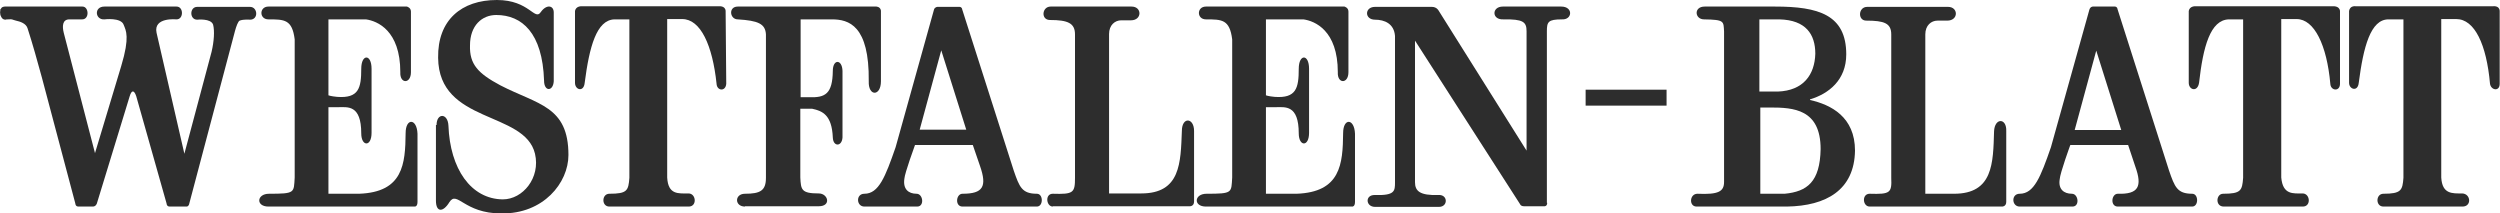
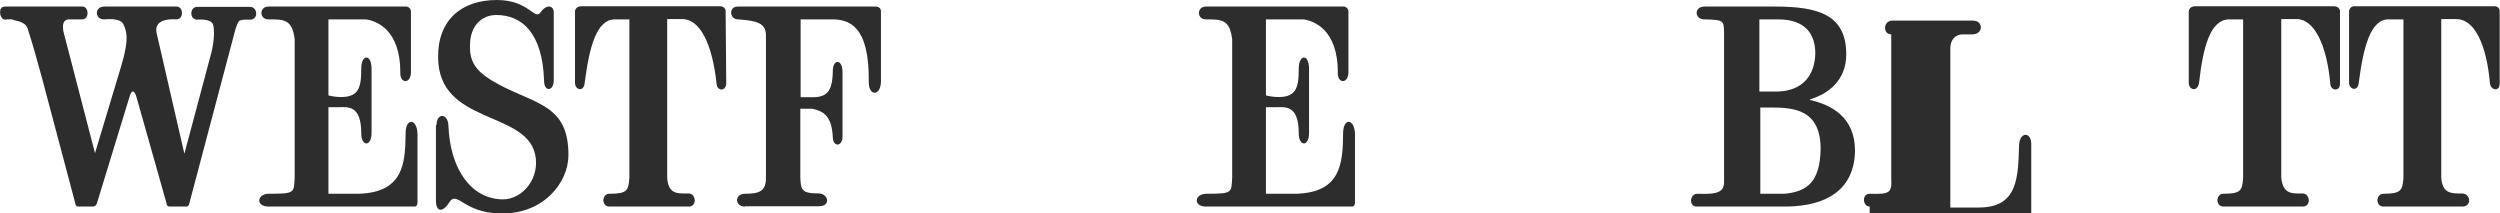
<svg xmlns="http://www.w3.org/2000/svg" xml:space="preserve" style="enable-background:new 0 0 800 68.2;" viewBox="0 0 800 68.2" y="0px" x="0px" id="Ebene_1" version="1.1">
  <style type="text/css">
	.st0{fill:#2D2D2D;}
</style>
-   <path d="M663.9,41.6h14.9l-8-25.4L663.9,41.6z M694.1,54.6c1.8,5.2,2.6,7.4,7.4,7.4c2.1,0,2.1,4.1,0,4.1h-23.8  c-2.5,0-2.1-4.1,0-4.1c6.6,0.2,7.9-2.3,5.6-8.7l-2.3-6.9h-18.5c0,0-3.3,9-3.4,11c-0.5,3.1,1.3,4.6,3.9,4.6c2.1,0,2.6,4.1,0.2,4.1  h-16.9c-2.6,0-2.8-4.1,0-4.1c4.6,0,6.7-5.4,10-14.9l12.3-44c0.3-1,1.1-1,1.1-1h7.1c0,0,0.7,0,0.8,0.8L694.1,54.6z" class="st0" />
  <path d="M736.9,66.1h-25.3c-2.8,0-2.5-4.1-0.2-4.1c5.7,0,6.1-1,6.4-5.1V6.2h-4.6c-5.9,0.2-8.2,8.7-9.5,20.3  c-0.5,3.1-3.3,2.3-3.3,0v-23c0.3-1.6,2.1-1.5,2.1-1.5h44c0,0,2.1-0.2,2.3,1.5v23.3c0,2.6-3,2.3-3.1,0c-1.1-12.3-5.1-20.7-10.8-20.7  H730v50.7c0.5,5.6,3.8,5.1,6.9,5.1C739.3,62,739.6,66.1,736.9,66.1" class="st0" />
  <path d="M788,66.1h-25.3c-2.6,0-2.5-4.1,0-4.1c5.7,0,6.1-1.1,6.4-5.1V6.2h-4.8c-5.7,0-8,8.7-9.5,20.3  c-0.3,3-3.1,2.1-3.1,0v-23c0.3-1.8,2.1-1.5,2.1-1.5h44c0,0,2-0.3,2.1,1.5v23.3c0,2.6-2.8,2.1-3.1,0c-1.1-12.5-4.9-20.7-10.8-20.7  h-4.8v50.7c0.3,5.4,3.6,5.1,6.7,5.1C790.7,62,791,66.1,788,66.1" class="st0" />
-   <path d="M495.1,64.9c0,1.1-0.8,1.1-0.8,1.1h-6.6c-1.1,0-1.3-0.7-1.3-0.7L452.8,13v45.3c0,2.8,1.5,4.3,7.5,4.1  c3.1-0.2,3.1,3.8,0.2,3.8H440c-3,0-3.3-3.9,0-3.8c6.4,0.2,6.4-1.3,6.4-4.1V11.5c-0.3-3.9-3.3-5.2-6.4-5.2c-3.4,0-3.4-4.1,0-4.1h18.2  c1.5,0,2.1,1.1,2.1,1.1l28.2,44.9V10c0-3-1.1-3.9-7.4-3.8c-3.8,0.2-3.8-4.1-0.2-4.1h18.7c3.9,0,3.6,4.3,0.2,4.1  c-4.4,0-4.8,0.8-4.8,3.8V64.9z" class="st0" />
-   <rect height="5.1" width="25.9" class="st0" y="28.7" x="507.4" />
-   <path d="M336.9,66.1c-2.1,0-2.6-4.1,0-4.1c6.6,0.2,7.1-0.3,7.1-5.1V11c0-3.6-2.3-4.6-8-4.6c-3,0-2.6-4.3,0.2-4.3h25.9  c3.4,0,3.4,4.4-0.2,4.4h-3.1c-2,0-3.9,1.5-3.9,4.4v51h10.3c12.6,0,12.6-9.8,13-20c0-4.6,3.9-4.3,3.9,0v22.6c0,1.5-1.3,1.5-1.3,1.5  H336.9z" class="st0" />
-   <path d="M598.3,66.1c-2.3,0-2.6-4.1,0-4.1c6.6,0.2,7.1-0.3,6.9-5.1V11c0-3.6-2.3-4.4-8-4.4c-2.8,0-2.6-4.4,0.3-4.4h25.9  c3.3,0,3.4,4.4-0.3,4.4h-3.1c-2,0-3.9,1.5-3.9,4.4v51h9.2c12.5,0,12.5-9.8,12.8-20c0.2-4.4,4.1-4.3,3.9,0v22.6  c0,1.5-1.3,1.5-1.3,1.5H598.3z" class="st0" />
+   <path d="M598.3,66.1c-2.3,0-2.6-4.1,0-4.1c6.6,0.2,7.1-0.3,6.9-5.1V11c-2.8,0-2.6-4.4,0.3-4.4h25.9  c3.3,0,3.4,4.4-0.3,4.4h-3.1c-2,0-3.9,1.5-3.9,4.4v51h9.2c12.5,0,12.5-9.8,12.8-20c0.2-4.4,4.1-4.3,3.9,0v22.6  c0,1.5-1.3,1.5-1.3,1.5H598.3z" class="st0" />
  <path d="M385.9,66.1c-4.1,0-3.8-4.1,0.2-4.1c8.4,0,7.9-0.3,8.2-5.2V12.6c-0.8-6.4-3.3-6.4-8.4-6.4c-3,0-3-4.1,0-4.1  h44.3c0,0,1.3,0.3,1.3,1.6v19.4c0,3.8-3.6,3.8-3.4,0c0-13.4-7.4-16.4-11-16.9h-12v24.3c0,0,0.7,0.3,2.8,0.5c6.9,0.5,7.7-2.8,7.7-9  c0-4.8,3.3-4.8,3.3,0v20.5c0,4.6-3.3,4.4-3.3,0.2c0-9.3-4.4-8.4-7.4-8.4h-3.1V62h9.8c14.1-0.5,14.8-9.5,14.9-19.4  c0-4.9,3.6-4.8,3.8,0.2v21.8c0,1.5-0.8,1.5-0.8,1.5H385.9z" class="st0" />
  <path d="M139.7,40c0-3.9,3.6-3.9,3.8,0.2c0.5,13.8,7.2,23.5,17.4,23.6c6.4,0,12.1-6.9,10.3-14.6  c-3.3-13.8-30.8-9.5-31-30.7C140,6.4,147.7,0,159,0c10.5,0,12.1,6.9,14.1,3.8c1.8-2.5,4.1-2.1,4.1,0.2v22c-0.2,3.3-3.1,3.4-3.1-0.2  c-0.5-15.3-7.1-21-15.3-21c-4.6,0-8.4,3.4-8.4,9.7c-0.2,6.1,2.6,9,9.7,12.8c12,6.2,21.8,6.6,21.8,22.3c0,8.9-8,18.9-21.5,18.7  c-12,0-14.1-7.5-16.6-3.6c-2,3.3-4.3,3.3-4.3-0.5V40z" class="st0" />
  <path d="M220.4,66.1h-25.4c-2.6,0-2.5-4.1,0-4.1c5.7,0,6.1-1,6.4-5.1V6.2h-4.8c-5.7,0.2-8,8.7-9.5,20.3  c-0.3,3.1-3.1,2.3-3.1,0v-23c0.3-1.6,2.1-1.5,2.1-1.5h44c0,0,2-0.2,2.1,1.5l0.2,23.3c-0.2,2.6-3,2.3-3.1,0  c-1.3-12.3-5.1-20.7-11-20.7h-4.8v50.7c0.3,5.6,3.6,5.1,6.9,5.1C222.8,62,223.1,66.1,220.4,66.1" class="st0" />
  <path d="M238.4,66.1c-3.4,0-3.4-4.1,0-4.1c4.9,0,6.7-1,6.7-5.1V11c-0.2-3.4-2.5-4.4-9-4.8c-2.6,0-3.1-4.1,0-4.1h44.3  c0,0,1.3,0,1.5,1.3v22.6c0,4.9-4.1,4.9-3.9,0c0.2-17.9-6.4-19.8-11.8-19.8h-10v24.9h2.8c5.1,0.2,7.4-1.1,7.5-8.4c0-3.9,3-3.8,3.1,0  v21.3c-0.2,3-3,3-3.1,0c-0.3-7.2-3.3-8.5-6.6-9.2h-3.8v22c0.2,3.9,0.3,5.1,5.9,5.1c3,0,4.1,4.1,0,4.1H238.4z" class="st0" />
  <path d="M26.4,2.1L26.4,2.1c2.1,0,2.3,4.3-0.3,4.1h-3.9c-2.3,0-2.3,2.3-1.8,4.3l10,38.5l8.4-27.9  c2.8-9.3,1.5-11.3,0.8-13.1c-0.8-2.5-6.2-1.8-6.2-1.8c-3,0.2-3.4-4.1,0-4.1h23.1c2.3,0,2.3,4.1,0,4.1c0,0-7.5-0.8-6.4,4.3l8.9,38.7  l8.7-32.6c0.8-3.4,1-6.7,0.5-8.7c-0.7-2.1-5.1-1.6-5.1-1.6c-2.5,0-2.5-4.1,0-4.1H80c2.5,0,2.8,4.1,0,4.1c0,0-2-0.2-3.3,0.3  c-0.5,0.2-1.1,1.8-1.5,3.3L60.5,65.4c0,0-0.2,0.7-0.8,0.7h-5.4c-1,0-1-1-1-1l-9.7-34.3c-0.7-2.1-1.5-2-2.1,0L31,65.1  c0,0-0.3,1-1.3,1h-4.6c-1,0-1-1-1-1L13.4,24.8C12.1,20,10.3,13.6,8.8,9C8.3,7.5,6.5,6.9,5.1,6.6C3.5,6.2,4.2,6.1,2.6,6.2  c-0.3,0-0.6,0-0.9,0.1c-0.6,0-1.1-0.4-1.3-0.9C0.3,5.1,0.1,4.9,0.1,4.6C0,4.2,0,3.7,0.1,3.3c0-0.1,0-0.2,0-0.3c0,0,0.2-0.2,0.2-0.2  c0.1-0.2,0.2-0.3,0.3-0.4C1.1,2,1.9,2.1,2.5,2.1h2h0.7h3.5c1.3,0,2.7,0,4,0h3.9h3.6h3h2.2H26.4" class="st0" />
  <path d="M85.9,66.1c-4.1,0-3.8-4.1,0.2-4.1c8.4,0,7.9-0.3,8.2-5.2V12.6c-0.8-6.4-3.3-6.4-8.4-6.4c-3,0-3-4.1,0-4.1h44.3  c0,0,1.3,0.3,1.3,1.6v19.4c0,3.8-3.6,3.8-3.4,0c0-13.4-7.4-16.4-11-16.9h-12v24.3c0,0,0.7,0.3,2.8,0.5c6.9,0.5,7.7-2.8,7.7-9  c0-4.8,3.3-4.8,3.3,0v20.5c0,4.6-3.3,4.4-3.3,0.2c0-9.3-4.4-8.4-7.4-8.4h-3.1V62h9.8c14.1-0.5,14.8-9.5,14.9-19.4  c0-4.9,3.6-4.8,3.8,0.2v21.8c0,1.5-0.8,1.5-0.8,1.5H85.9z" class="st0" />
-   <path d="M294.3,41.5h14.9l-8-25.4L294.3,41.5z M324.4,54.6c1.8,5.2,2.6,7.4,7.4,7.4c2.1,0,2.1,4.1,0,4.1H308  c-2.5,0-2.1-4.1,0-4.1c6.6,0,7.9-2.3,5.6-8.9l-2.3-6.7h-18.5c0,0-3.3,9-3.4,10.8c-0.5,3.3,1.3,4.8,3.9,4.8c2.1,0,2.6,4.1,0.2,4.1  h-16.9c-2.6,0-2.8-4.1,0-4.1c4.6,0,6.7-5.4,10-14.9l12.3-44.1c0.3-0.8,1.1-0.8,1.1-0.8h7.1c0,0,0.7,0,0.8,0.8L324.4,54.6z" class="st0" />
  <path d="M568.9,29.3c8.2-0.3,11.8-5.4,12-12.1c0-6.2-3-10.8-11.5-11H563v23.1H568.9z M563.2,62h7.9  c7.2-0.7,11.3-3.8,11.5-14.3c0-12.8-8.7-13.3-16.2-13.3h-3.1V62z M551.7,10.1c-0.2-3.3,0.2-3.8-6.4-3.9c-3,0-3.4-4.1,0.2-4.1H568  c13.9,0,22.8,2.6,22.8,15.3c0,8.2-5.6,12.6-11.6,14.4v0.2c6.7,1.5,14.4,5.4,14.4,16.2c-0.2,12.6-9.2,17.7-21.8,17.9h-28.9  c-2.5,0-2.3-4.1,0.3-4.1c6.7,0.3,8.5-0.7,8.5-3.8V10.1z" class="st0" />
</svg>